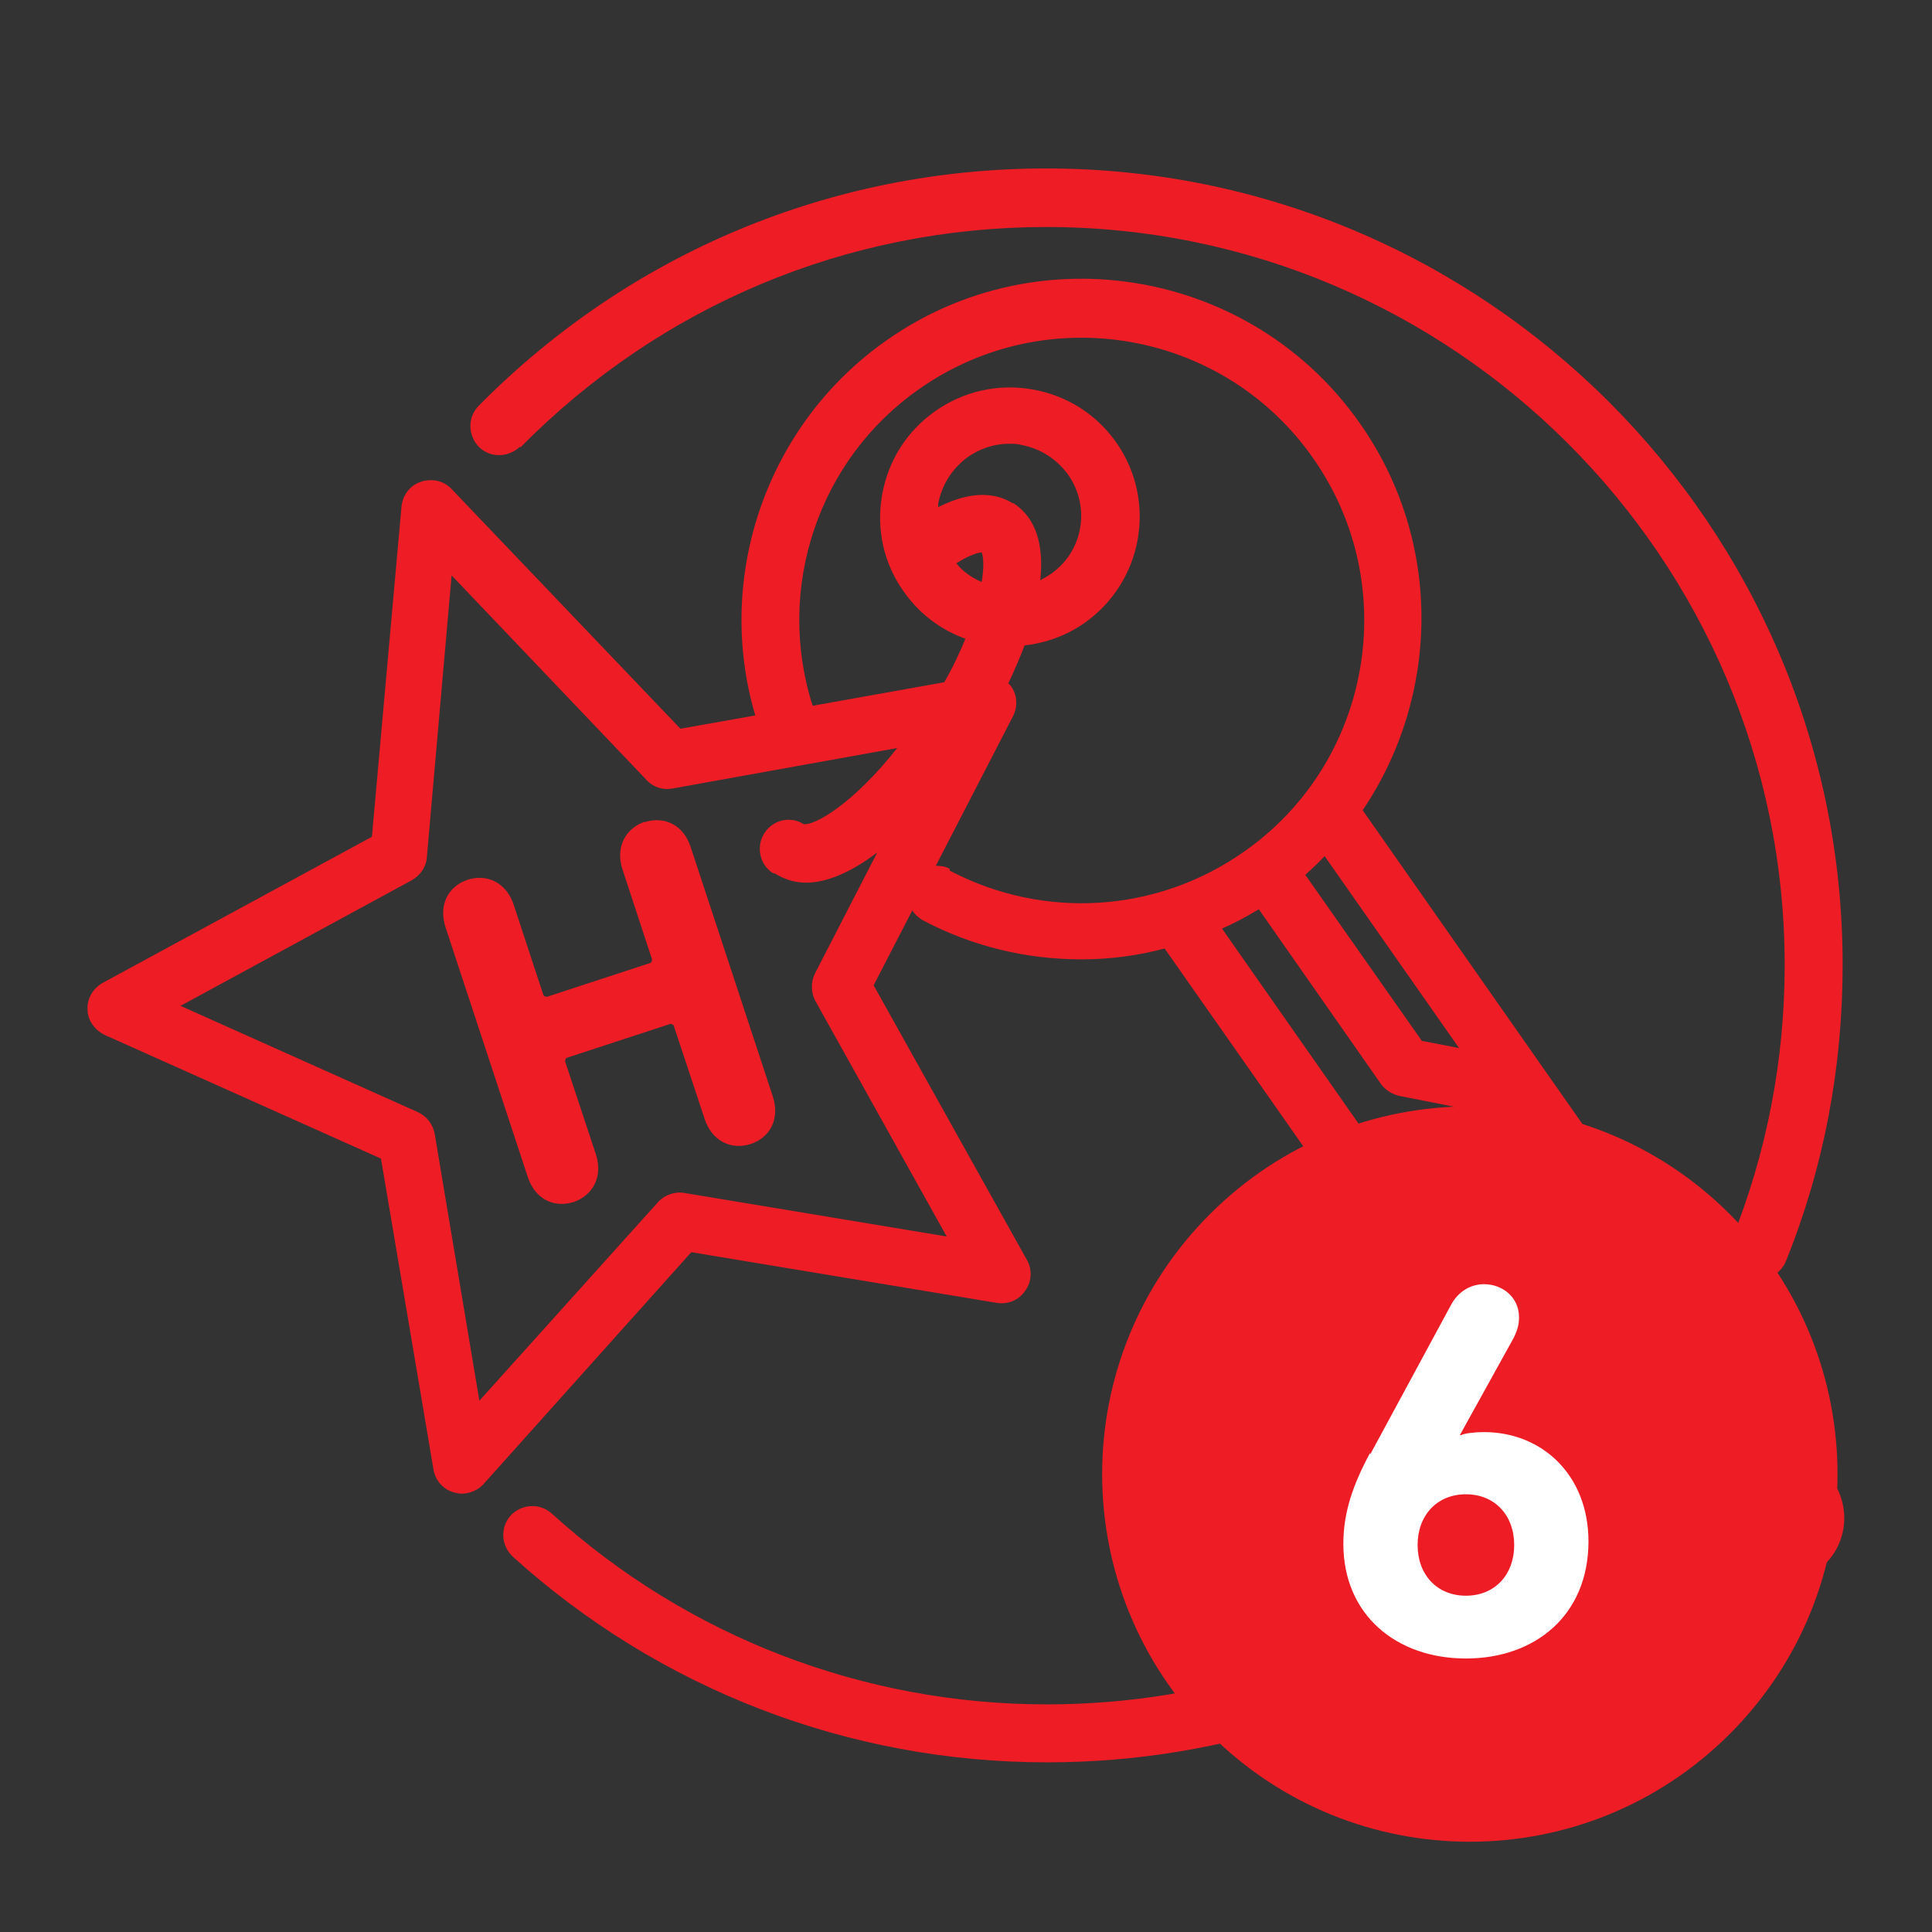
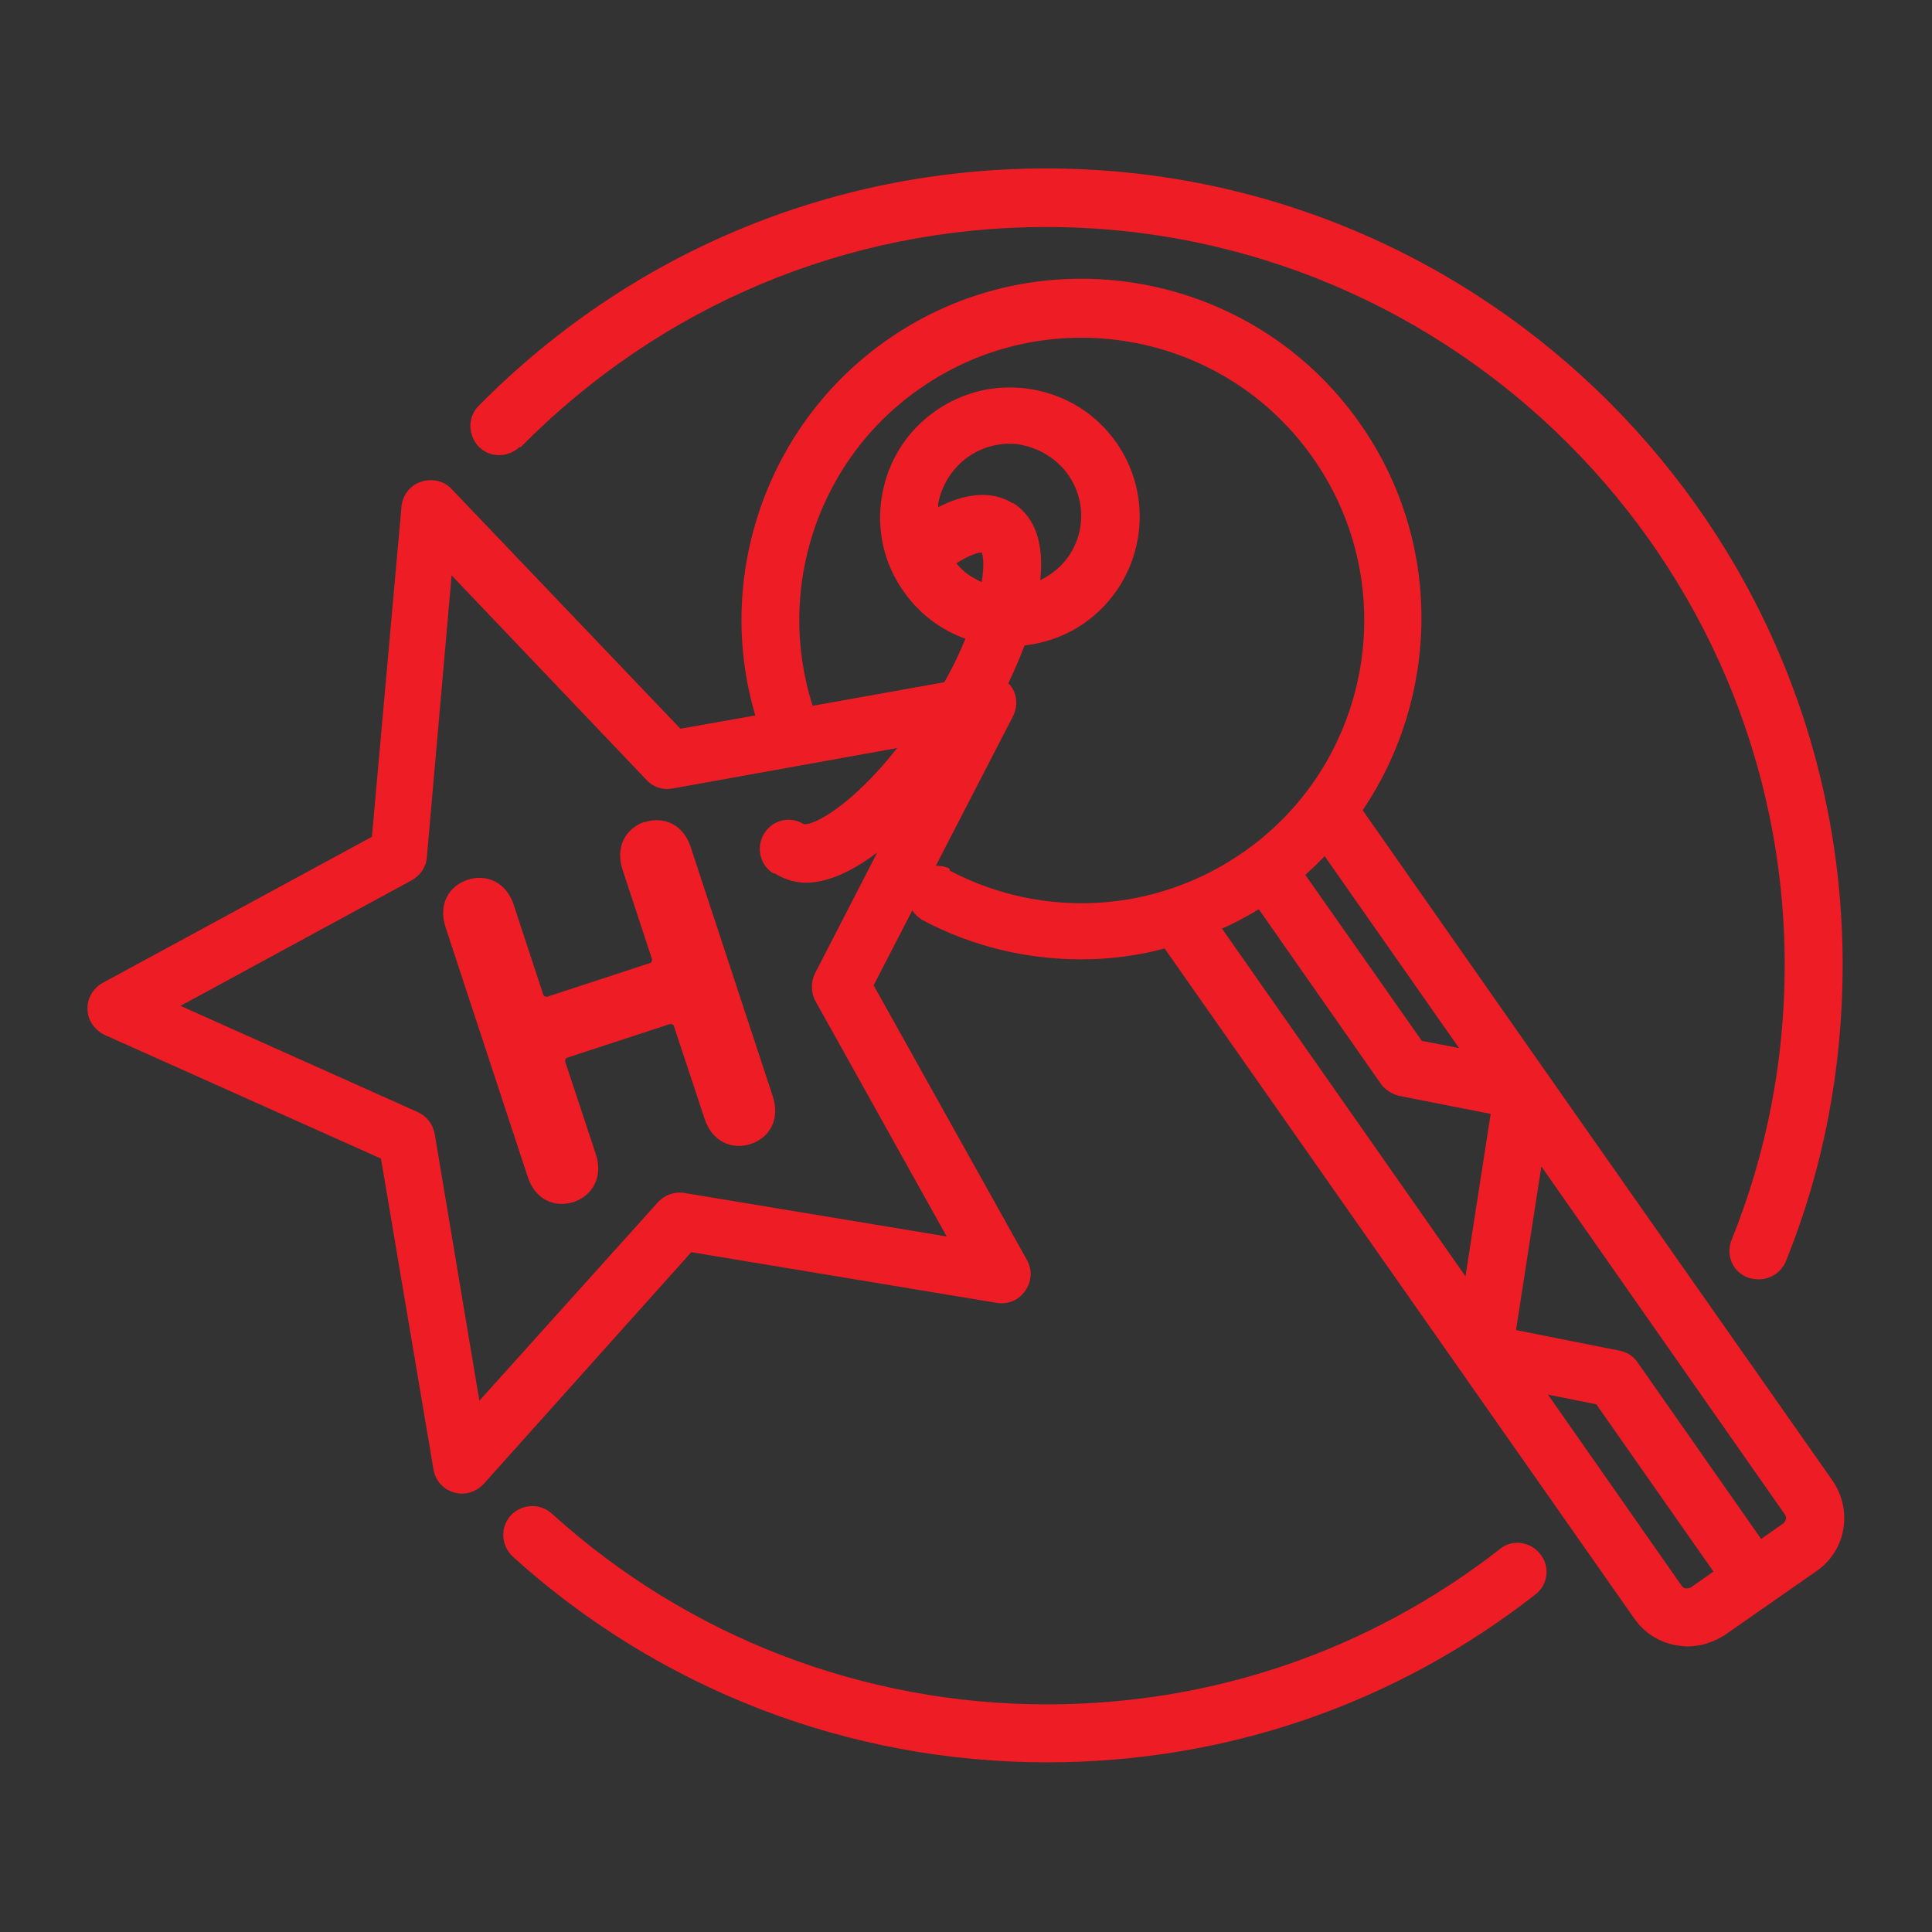
<svg xmlns="http://www.w3.org/2000/svg" id="Layer_1" data-name="Layer 1" viewBox="0 0 32 32">
  <rect x="0" y="0" width="32" height="32" fill="#333333" stroke="none" />
  <defs>
    <style>
      .cls-1 {
        fill: none;
      }

      .cls-1, .cls-2, .cls-3 {
        stroke-width: 0px;
      }

      .cls-2 {
        fill: #fff;
      }

      .cls-3 {
        fill: #ee1c25;
      }
    </style>
  </defs>
  <path class="cls-3" d="M8.62,7.41c2.32-2.35,5.41-3.65,8.71-3.65,6.74,0,12.23,5.49,12.23,12.23,0,1.57-.3,3.11-.88,4.55-.1.25.02.53.27.62.06.02.12.03.18.03.19,0,.37-.11.45-.3.63-1.56.94-3.21.94-4.91,0-7.27-5.92-13.19-13.19-13.19-3.56,0-6.9,1.4-9.4,3.93-.19.19-.18.49,0,.68.19.19.49.18.68,0M24.84,25.66c-2.16,1.68-4.76,2.57-7.5,2.57-3.04,0-5.95-1.12-8.2-3.16-.2-.18-.5-.16-.68.03-.18.2-.16.5.03.68,2.43,2.2,5.57,3.41,8.85,3.41,2.96,0,5.76-.96,8.09-2.78.21-.16.25-.46.08-.67-.16-.21-.47-.25-.67-.08M29.54,25.23l-.37.26-2.05-2.93c-.07-.1-.18-.17-.3-.19l-1.71-.34.42-2.71,4.03,5.76c.04.05.02.12-.03.16M28.02,26.29s-.06.02-.09.02-.05-.01-.08-.05l-2.21-3.16.8.16,1.94,2.77-.37.26ZM24.28,21.15l-4.04-5.77c.21-.09.41-.2.61-.32l2.02,2.89c.07.1.18.17.3.2l1.52.3-.42,2.71ZM16.26,9.15c.03.07.04.25,0,.49-.16-.07-.31-.17-.42-.31.22-.14.37-.18.42-.18M16.78,8.34c-.25-.16-.65-.24-1.24.06,0-.02,0-.04,0-.06.06-.31.23-.58.49-.77.2-.14.44-.22.68-.22.07,0,.14,0,.21.02.31.06.58.23.77.49.38.54.25,1.28-.29,1.65-.06.04-.11.07-.17.1.06-.57-.06-1.03-.45-1.28M15.73,14.39c-.07-.04-.15-.05-.23-.05l1.28-2.48c.08-.16.07-.36-.04-.5-.01-.02-.03-.03-.04-.04.1-.21.19-.42.27-.63.35-.04.69-.16.99-.37.97-.68,1.21-2.02.53-2.99-.33-.47-.82-.78-1.39-.88-.57-.1-1.14.03-1.61.36-.47.33-.78.82-.88,1.39-.1.57.03,1.14.36,1.6.26.37.61.63,1.02.78-.09.22-.2.46-.35.72l-2.18.39c-.62-1.94.09-4.08,1.77-5.25,2.11-1.48,5.04-.97,6.52,1.15,1.48,2.11.97,5.04-1.15,6.52-1.44,1.01-3.31,1.13-4.87.31M12.84,14.47c.13.08.3.15.51.15.3,0,.69-.13,1.18-.5l-1.03,2c-.07.14-.07.31,0,.45l2.18,3.91-4.34-.72c-.16-.03-.33.03-.44.15l-2.96,3.29-.74-4.42c-.03-.16-.13-.29-.28-.36l-3.93-1.76,3.83-2.08c.14-.08.24-.22.25-.38l.41-4.67,3.23,3.39c.11.12.27.17.43.14l3.72-.67c-.74.94-1.38,1.29-1.55,1.26-.22-.14-.51-.07-.65.15-.14.22-.08.52.14.66M24.17,17.36l-.62-.12-1.93-2.75c.11-.1.22-.2.32-.31l2.22,3.17ZM30.35,24.52l-4.72-6.73-3.06-4.37c1.27-1.88,1.34-4.43-.04-6.4-1.78-2.55-5.31-3.17-7.85-1.38-1.98,1.39-2.85,3.91-2.17,6.21l-1.24.22-3.79-3.97c-.13-.14-.33-.18-.51-.12-.18.06-.3.22-.32.41l-.49,5.47-4.46,2.42c-.16.09-.26.26-.25.44,0,.18.12.34.28.42l4.58,2.05.87,5.15c.03.18.16.33.34.38.04.01.09.02.13.02.13,0,.27-.06.36-.16l3.44-3.84,5.06.84c.19.03.37-.05.47-.2.11-.15.12-.35.03-.51l-2.54-4.55.64-1.24c.04.06.1.12.17.16.83.44,1.73.65,2.63.65.47,0,.93-.06,1.38-.18l7.78,11.1c.17.24.41.39.69.44.06.01.13.02.19.02.22,0,.43-.07.62-.19l1.52-1.06c.49-.34.6-1.01.26-1.5M10.68,13.61c-.32.11-.49.42-.37.79l.49,1.49s0,.05-.03.06l-1.71.56s-.05,0-.06-.03l-.49-1.49c-.12-.37-.44-.52-.76-.42-.33.11-.49.42-.37.79l1.36,4.13c.12.37.43.52.76.42.32-.11.49-.42.37-.79l-.51-1.54s0-.05.03-.06l1.71-.56s.05,0,.06.03l.51,1.54c.12.37.44.52.76.42.33-.11.49-.42.37-.79l-1.36-4.13c-.12-.37-.44-.52-.77-.41" />
-   <path class="cls-3" d="M20.04,28.72c2.38,2.38,6.23,2.38,8.61,0s2.38-6.23,0-8.61-6.23-2.38-8.61,0c-2.38,2.38-2.38,6.23,0,8.61" />
-   <path class="cls-2" d="M22.7,24.08l1.33-2.46c.12-.23.33-.35.55-.35.3,0,.58.21.58.55,0,.12-.03.23-.1.36l-.88,1.59h.02c.06-.03.22-.05.38-.05.96,0,1.73.71,1.73,1.81,0,1.22-.88,1.94-2.03,1.94s-2.03-.72-2.03-1.9c0-.52.16-.98.44-1.5ZM24.28,26.43c.48,0,.8-.35.8-.84s-.32-.84-.8-.84-.8.35-.8.84.32.84.8.84Z" />
  <rect class="cls-1" x="0" width="32" height="32" />
</svg>